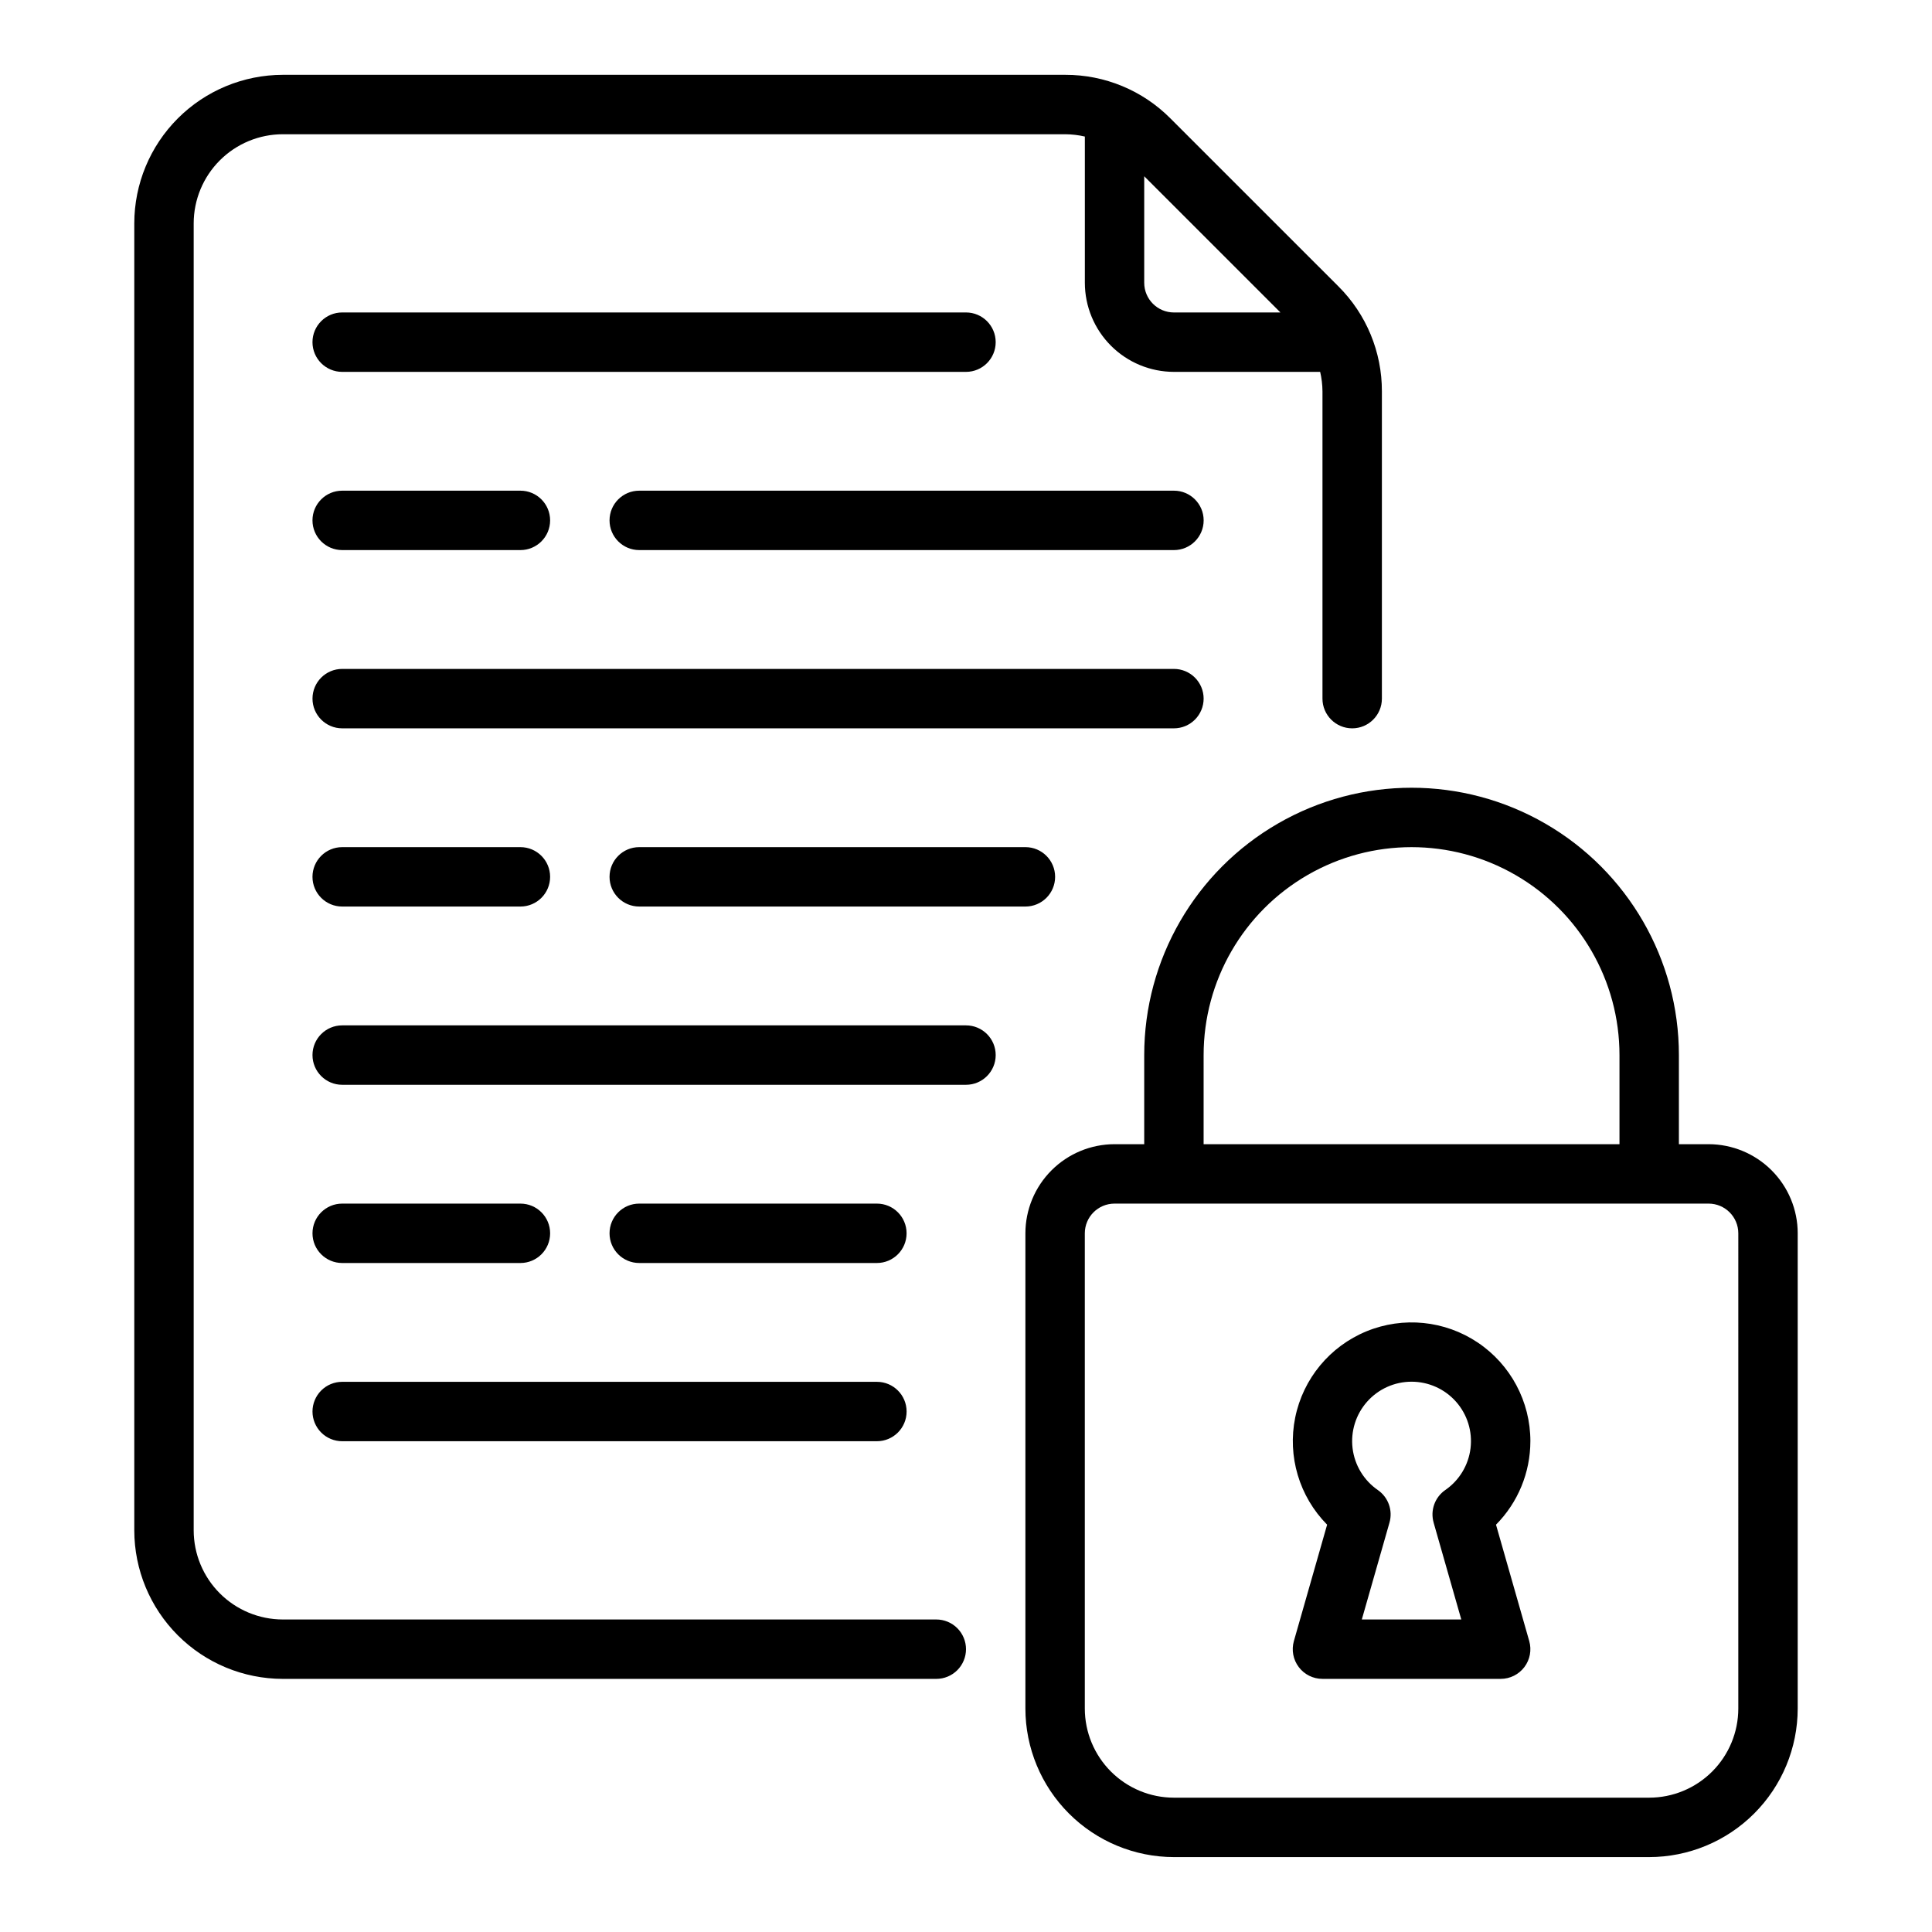
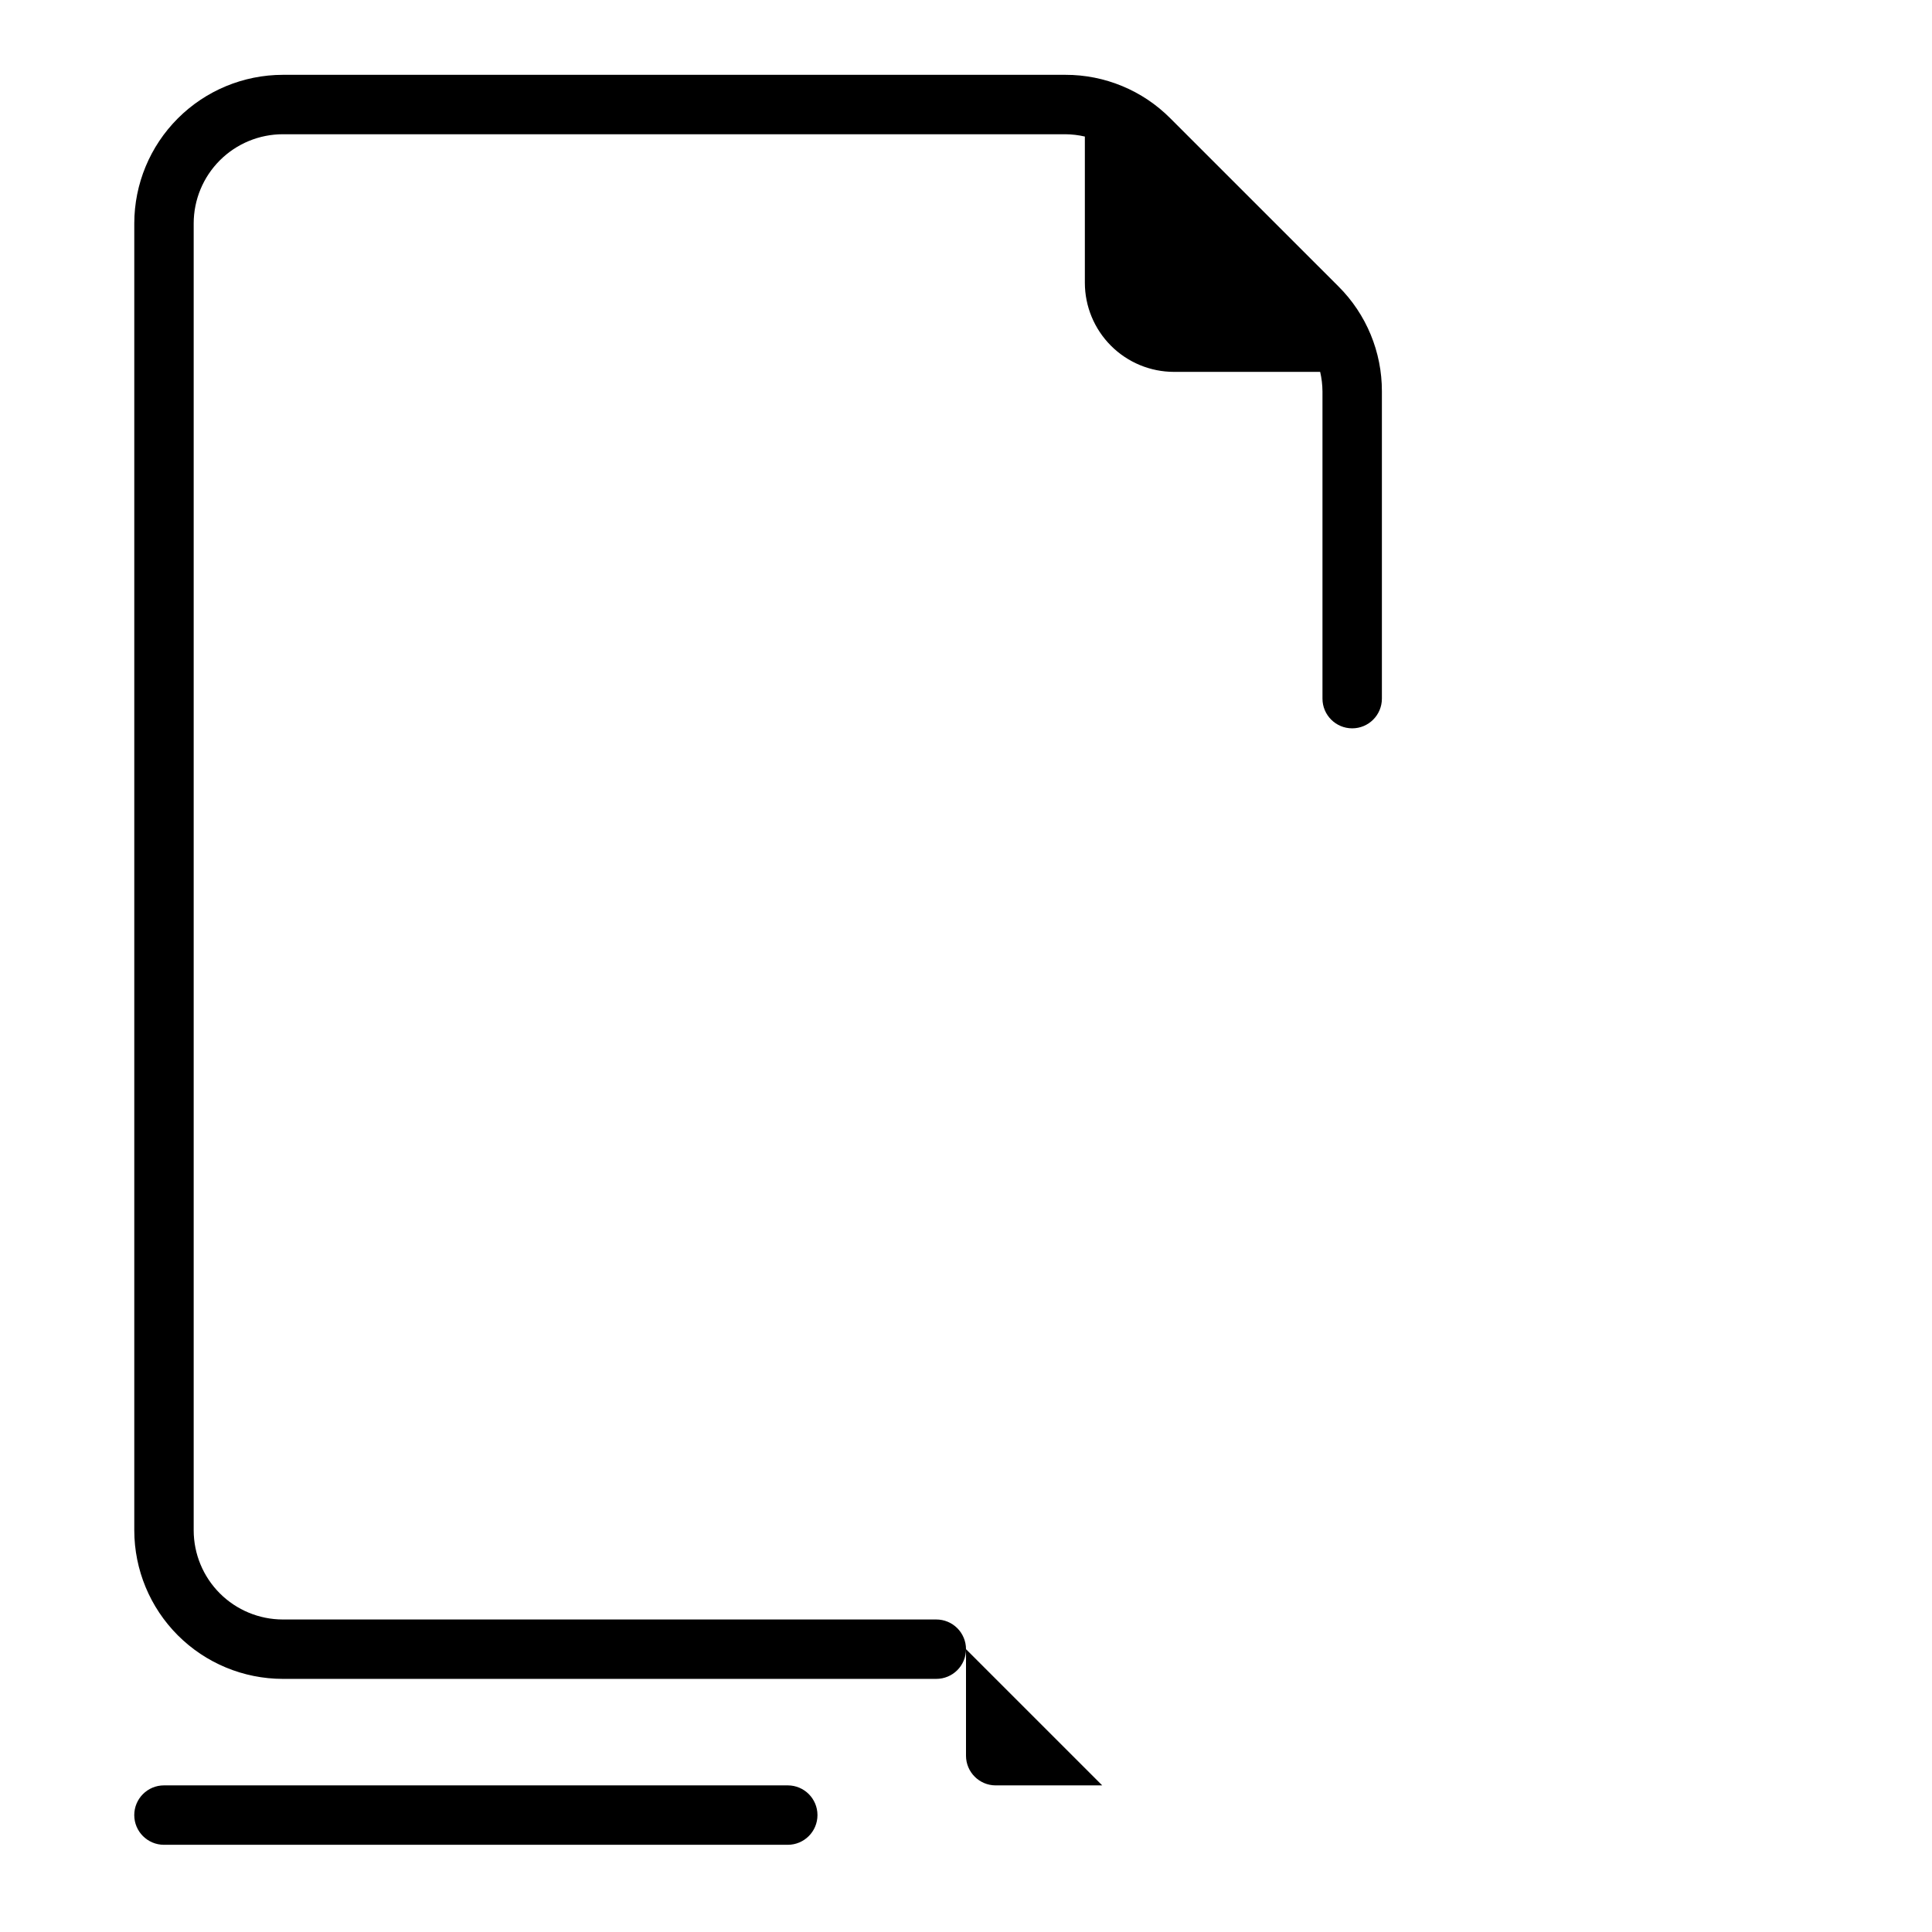
<svg xmlns="http://www.w3.org/2000/svg" fill="#000000" width="800px" height="800px" version="1.1" viewBox="144 144 512 512">
-   <path d="m400 581.05c0 2.09-0.832 4.09-2.305 5.566-1.477 1.477-3.481 2.305-5.57 2.305h-173.18c-10.434-0.012-20.438-4.16-27.816-11.539-7.379-7.379-11.531-17.383-11.543-27.82v-346.37c0.012-10.438 4.164-20.441 11.543-27.82s17.383-11.527 27.816-11.543h207.38c10.445-0.023 20.465 4.129 27.828 11.531l44.535 44.527c7.406 7.367 11.555 17.391 11.527 27.836v81.418c0 4.348-3.523 7.875-7.871 7.875-4.348 0-7.875-3.527-7.875-7.875v-81.418c-0.012-1.742-0.219-3.477-0.613-5.172h-38.746c-6.262-0.008-12.262-2.496-16.691-6.926-4.426-4.426-6.918-10.43-6.922-16.691v-38.746c-1.695-0.395-3.43-0.598-5.172-0.613h-207.38c-6.262 0.008-12.262 2.496-16.691 6.926-4.426 4.426-6.918 10.43-6.926 16.691v346.37c0.008 6.262 2.5 12.266 6.926 16.691 4.43 4.43 10.43 6.918 16.691 6.926h173.18c2.09 0 4.094 0.828 5.57 2.305 1.473 1.477 2.305 3.481 2.305 5.566zm47.23-390.34v28.227c0.004 4.348 3.527 7.867 7.871 7.871h28.23zm173.18 280.13v125.95c-0.012 10.434-4.16 20.438-11.539 27.816-7.379 7.379-17.383 11.531-27.82 11.543h-125.95c-10.434-0.012-20.438-4.164-27.816-11.543-7.379-7.379-11.531-17.383-11.543-27.816v-125.95c0.008-6.262 2.496-12.266 6.926-16.691 4.426-4.43 10.43-6.918 16.691-6.926h7.871v-23.617c0-25.309 13.504-48.699 35.426-61.355 21.918-12.656 48.926-12.656 70.848 0 21.918 12.656 35.422 36.047 35.422 61.355v23.617h7.875c6.258 0.008 12.262 2.496 16.691 6.926 4.426 4.426 6.918 10.43 6.922 16.691zm-157.44-23.617h110.21v-23.617c0-19.684-10.504-37.875-27.551-47.719-17.051-9.844-38.059-9.844-55.105 0-17.051 9.844-27.551 28.035-27.551 47.719zm141.7 23.617c-0.004-4.348-3.527-7.867-7.871-7.871h-157.44c-4.348 0.004-7.867 3.523-7.871 7.871v125.95c0.004 6.258 2.496 12.262 6.922 16.691 4.43 4.426 10.43 6.918 16.691 6.922h125.95c6.262-0.004 12.266-2.496 16.691-6.922 4.43-4.43 6.918-10.434 6.926-16.691zm-55.105 55.105v-0.004c-0.004 8.285-3.277 16.234-9.109 22.117l8.805 30.828c0.68 2.375 0.207 4.93-1.281 6.902s-3.816 3.133-6.285 3.129h-47.234c-2.469 0.004-4.797-1.156-6.281-3.129-1.488-1.973-1.965-4.527-1.285-6.902l8.805-30.828c-7.379-7.465-10.551-18.117-8.457-28.406 2.094-10.285 9.18-18.852 18.891-22.84 9.711-3.984 20.77-2.871 29.488 2.977s13.949 15.656 13.945 26.152zm-22.551 12.93c3.711-2.559 6.148-6.586 6.691-11.059 0.547-4.477-0.852-8.969-3.84-12.344-2.988-3.375-7.281-5.305-11.789-5.305s-8.797 1.93-11.785 5.305-4.387 7.867-3.844 12.344c0.547 4.473 2.981 8.5 6.691 11.059 2.773 1.918 4.016 5.391 3.09 8.633l-7.332 25.668h26.359l-7.332-25.668h0.004c-0.926-3.242 0.312-6.715 3.086-8.633zm-300.2-20.805c0 2.09 0.832 4.09 2.305 5.566 1.477 1.477 3.481 2.309 5.57 2.305h141.7c4.348 0 7.871-3.523 7.871-7.871s-3.523-7.871-7.871-7.871h-141.7c-2.09 0-4.094 0.828-5.57 2.305-1.473 1.477-2.305 3.481-2.305 5.566zm55.105-55.105-47.23 0.004c-4.348 0-7.875 3.523-7.875 7.871s3.527 7.871 7.875 7.871h47.23c4.348 0 7.871-3.523 7.871-7.871s-3.523-7.871-7.871-7.871zm118.08-47.23h-165.31c-4.348 0-7.875 3.523-7.875 7.871 0 4.348 3.527 7.875 7.875 7.875h165.31c4.348 0 7.871-3.527 7.871-7.875 0-4.348-3.523-7.871-7.871-7.871zm62.977-86.594c0-2.086-0.832-4.09-2.309-5.566-1.477-1.477-3.477-2.305-5.566-2.305h-220.41c-4.348 0-7.875 3.523-7.875 7.871 0 4.348 3.527 7.875 7.875 7.875h220.41c2.09 0 4.09-0.828 5.566-2.305 1.477-1.477 2.309-3.481 2.309-5.57zm-228.29-86.59h165.31c4.348 0 7.871-3.523 7.871-7.871s-3.523-7.875-7.871-7.875h-165.31c-4.348 0-7.875 3.527-7.875 7.875s3.527 7.871 7.875 7.871zm0 125.95c-4.348 0-7.875 3.523-7.875 7.871 0 4.348 3.527 7.871 7.875 7.871h47.23c4.348 0 7.871-3.523 7.871-7.871 0-4.348-3.523-7.871-7.871-7.871zm0-78.719h47.23v-0.004c4.348 0 7.871-3.523 7.871-7.871 0-4.348-3.523-7.871-7.871-7.871h-47.23c-4.348 0-7.875 3.523-7.875 7.871 0 4.348 3.527 7.871 7.875 7.871zm220.42-15.742-141.7-0.004c-4.348 0-7.871 3.523-7.871 7.871 0 4.348 3.523 7.871 7.871 7.871h141.7c4.348 0 7.875-3.523 7.875-7.871 0-4.348-3.527-7.871-7.875-7.871zm-141.7 94.461c-4.348 0-7.871 3.523-7.871 7.871 0 4.348 3.523 7.871 7.871 7.871h102.34c4.348 0 7.871-3.523 7.871-7.871 0-4.348-3.523-7.871-7.871-7.871zm62.977 110.21c4.348 0 7.871-3.523 7.871-7.871s-3.523-7.871-7.871-7.871h-62.977c-4.348 0-7.871 3.523-7.871 7.871s3.523 7.871 7.871 7.871z" />
+   <path d="m400 581.05c0 2.09-0.832 4.09-2.305 5.566-1.477 1.477-3.481 2.305-5.57 2.305h-173.18c-10.434-0.012-20.438-4.16-27.816-11.539-7.379-7.379-11.531-17.383-11.543-27.82v-346.37c0.012-10.438 4.164-20.441 11.543-27.82s17.383-11.527 27.816-11.543h207.38c10.445-0.023 20.465 4.129 27.828 11.531l44.535 44.527c7.406 7.367 11.555 17.391 11.527 27.836v81.418c0 4.348-3.523 7.875-7.871 7.875-4.348 0-7.875-3.527-7.875-7.875v-81.418c-0.012-1.742-0.219-3.477-0.613-5.172h-38.746c-6.262-0.008-12.262-2.496-16.691-6.926-4.426-4.426-6.918-10.43-6.922-16.691v-38.746c-1.695-0.395-3.43-0.598-5.172-0.613h-207.38c-6.262 0.008-12.262 2.496-16.691 6.926-4.426 4.426-6.918 10.43-6.926 16.691v346.37c0.008 6.262 2.5 12.266 6.926 16.691 4.43 4.43 10.43 6.918 16.691 6.926h173.18c2.09 0 4.094 0.828 5.57 2.305 1.473 1.477 2.305 3.481 2.305 5.566zv28.227c0.004 4.348 3.527 7.867 7.871 7.871h28.23zm173.18 280.13v125.95c-0.012 10.434-4.16 20.438-11.539 27.816-7.379 7.379-17.383 11.531-27.82 11.543h-125.95c-10.434-0.012-20.438-4.164-27.816-11.543-7.379-7.379-11.531-17.383-11.543-27.816v-125.95c0.008-6.262 2.496-12.266 6.926-16.691 4.426-4.43 10.43-6.918 16.691-6.926h7.871v-23.617c0-25.309 13.504-48.699 35.426-61.355 21.918-12.656 48.926-12.656 70.848 0 21.918 12.656 35.422 36.047 35.422 61.355v23.617h7.875c6.258 0.008 12.262 2.496 16.691 6.926 4.426 4.426 6.918 10.43 6.922 16.691zm-157.44-23.617h110.21v-23.617c0-19.684-10.504-37.875-27.551-47.719-17.051-9.844-38.059-9.844-55.105 0-17.051 9.844-27.551 28.035-27.551 47.719zm141.7 23.617c-0.004-4.348-3.527-7.867-7.871-7.871h-157.44c-4.348 0.004-7.867 3.523-7.871 7.871v125.95c0.004 6.258 2.496 12.262 6.922 16.691 4.43 4.426 10.43 6.918 16.691 6.922h125.95c6.262-0.004 12.266-2.496 16.691-6.922 4.43-4.43 6.918-10.434 6.926-16.691zm-55.105 55.105v-0.004c-0.004 8.285-3.277 16.234-9.109 22.117l8.805 30.828c0.68 2.375 0.207 4.93-1.281 6.902s-3.816 3.133-6.285 3.129h-47.234c-2.469 0.004-4.797-1.156-6.281-3.129-1.488-1.973-1.965-4.527-1.285-6.902l8.805-30.828c-7.379-7.465-10.551-18.117-8.457-28.406 2.094-10.285 9.18-18.852 18.891-22.84 9.711-3.984 20.77-2.871 29.488 2.977s13.949 15.656 13.945 26.152zm-22.551 12.93c3.711-2.559 6.148-6.586 6.691-11.059 0.547-4.477-0.852-8.969-3.84-12.344-2.988-3.375-7.281-5.305-11.789-5.305s-8.797 1.93-11.785 5.305-4.387 7.867-3.844 12.344c0.547 4.473 2.981 8.5 6.691 11.059 2.773 1.918 4.016 5.391 3.09 8.633l-7.332 25.668h26.359l-7.332-25.668h0.004c-0.926-3.242 0.312-6.715 3.086-8.633zm-300.2-20.805c0 2.09 0.832 4.09 2.305 5.566 1.477 1.477 3.481 2.309 5.57 2.305h141.7c4.348 0 7.871-3.523 7.871-7.871s-3.523-7.871-7.871-7.871h-141.7c-2.09 0-4.094 0.828-5.57 2.305-1.473 1.477-2.305 3.481-2.305 5.566zm55.105-55.105-47.23 0.004c-4.348 0-7.875 3.523-7.875 7.871s3.527 7.871 7.875 7.871h47.23c4.348 0 7.871-3.523 7.871-7.871s-3.523-7.871-7.871-7.871zm118.08-47.23h-165.31c-4.348 0-7.875 3.523-7.875 7.871 0 4.348 3.527 7.875 7.875 7.875h165.31c4.348 0 7.871-3.527 7.871-7.875 0-4.348-3.523-7.871-7.871-7.871zm62.977-86.594c0-2.086-0.832-4.09-2.309-5.566-1.477-1.477-3.477-2.305-5.566-2.305h-220.41c-4.348 0-7.875 3.523-7.875 7.871 0 4.348 3.527 7.875 7.875 7.875h220.41c2.09 0 4.09-0.828 5.566-2.305 1.477-1.477 2.309-3.481 2.309-5.57zm-228.29-86.59h165.31c4.348 0 7.871-3.523 7.871-7.871s-3.523-7.875-7.871-7.875h-165.31c-4.348 0-7.875 3.527-7.875 7.875s3.527 7.871 7.875 7.871zm0 125.95c-4.348 0-7.875 3.523-7.875 7.871 0 4.348 3.527 7.871 7.875 7.871h47.23c4.348 0 7.871-3.523 7.871-7.871 0-4.348-3.523-7.871-7.871-7.871zm0-78.719h47.23v-0.004c4.348 0 7.871-3.523 7.871-7.871 0-4.348-3.523-7.871-7.871-7.871h-47.23c-4.348 0-7.875 3.523-7.875 7.871 0 4.348 3.527 7.871 7.875 7.871zm220.42-15.742-141.7-0.004c-4.348 0-7.871 3.523-7.871 7.871 0 4.348 3.523 7.871 7.871 7.871h141.7c4.348 0 7.875-3.523 7.875-7.871 0-4.348-3.527-7.871-7.875-7.871zm-141.7 94.461c-4.348 0-7.871 3.523-7.871 7.871 0 4.348 3.523 7.871 7.871 7.871h102.34c4.348 0 7.871-3.523 7.871-7.871 0-4.348-3.523-7.871-7.871-7.871zm62.977 110.21c4.348 0 7.871-3.523 7.871-7.871s-3.523-7.871-7.871-7.871h-62.977c-4.348 0-7.871 3.523-7.871 7.871s3.523 7.871 7.871 7.871z" />
</svg>